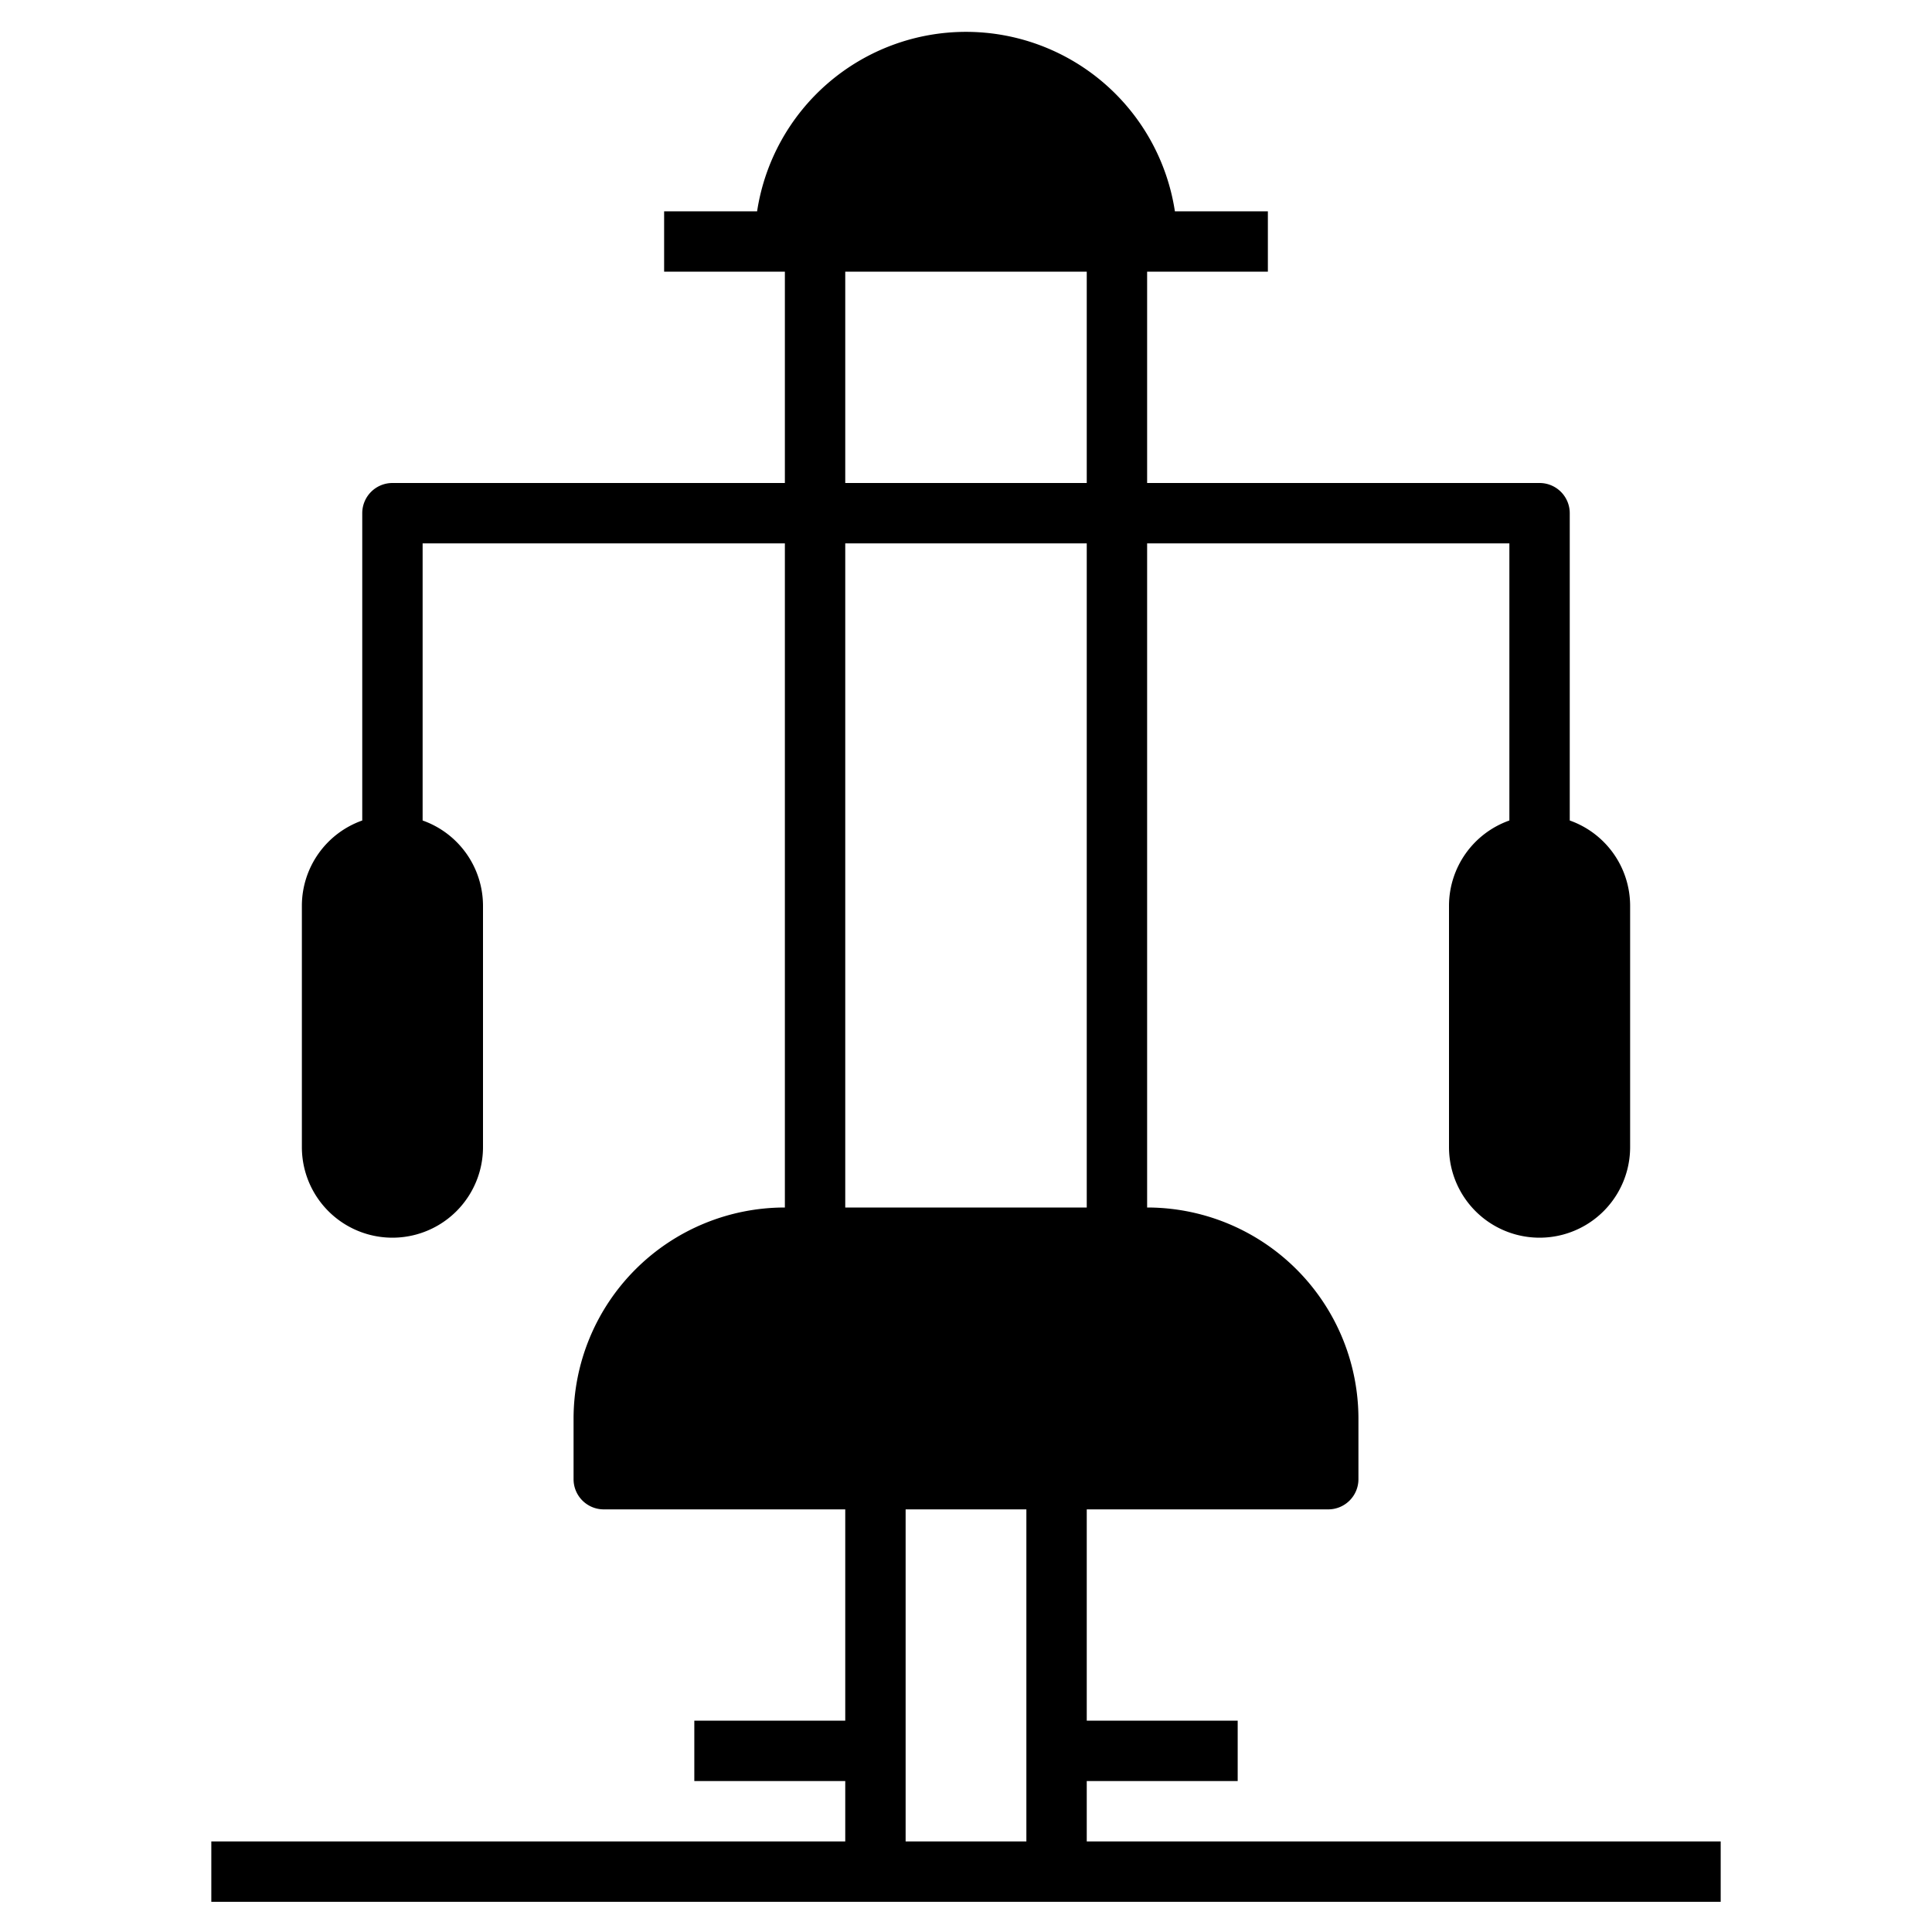
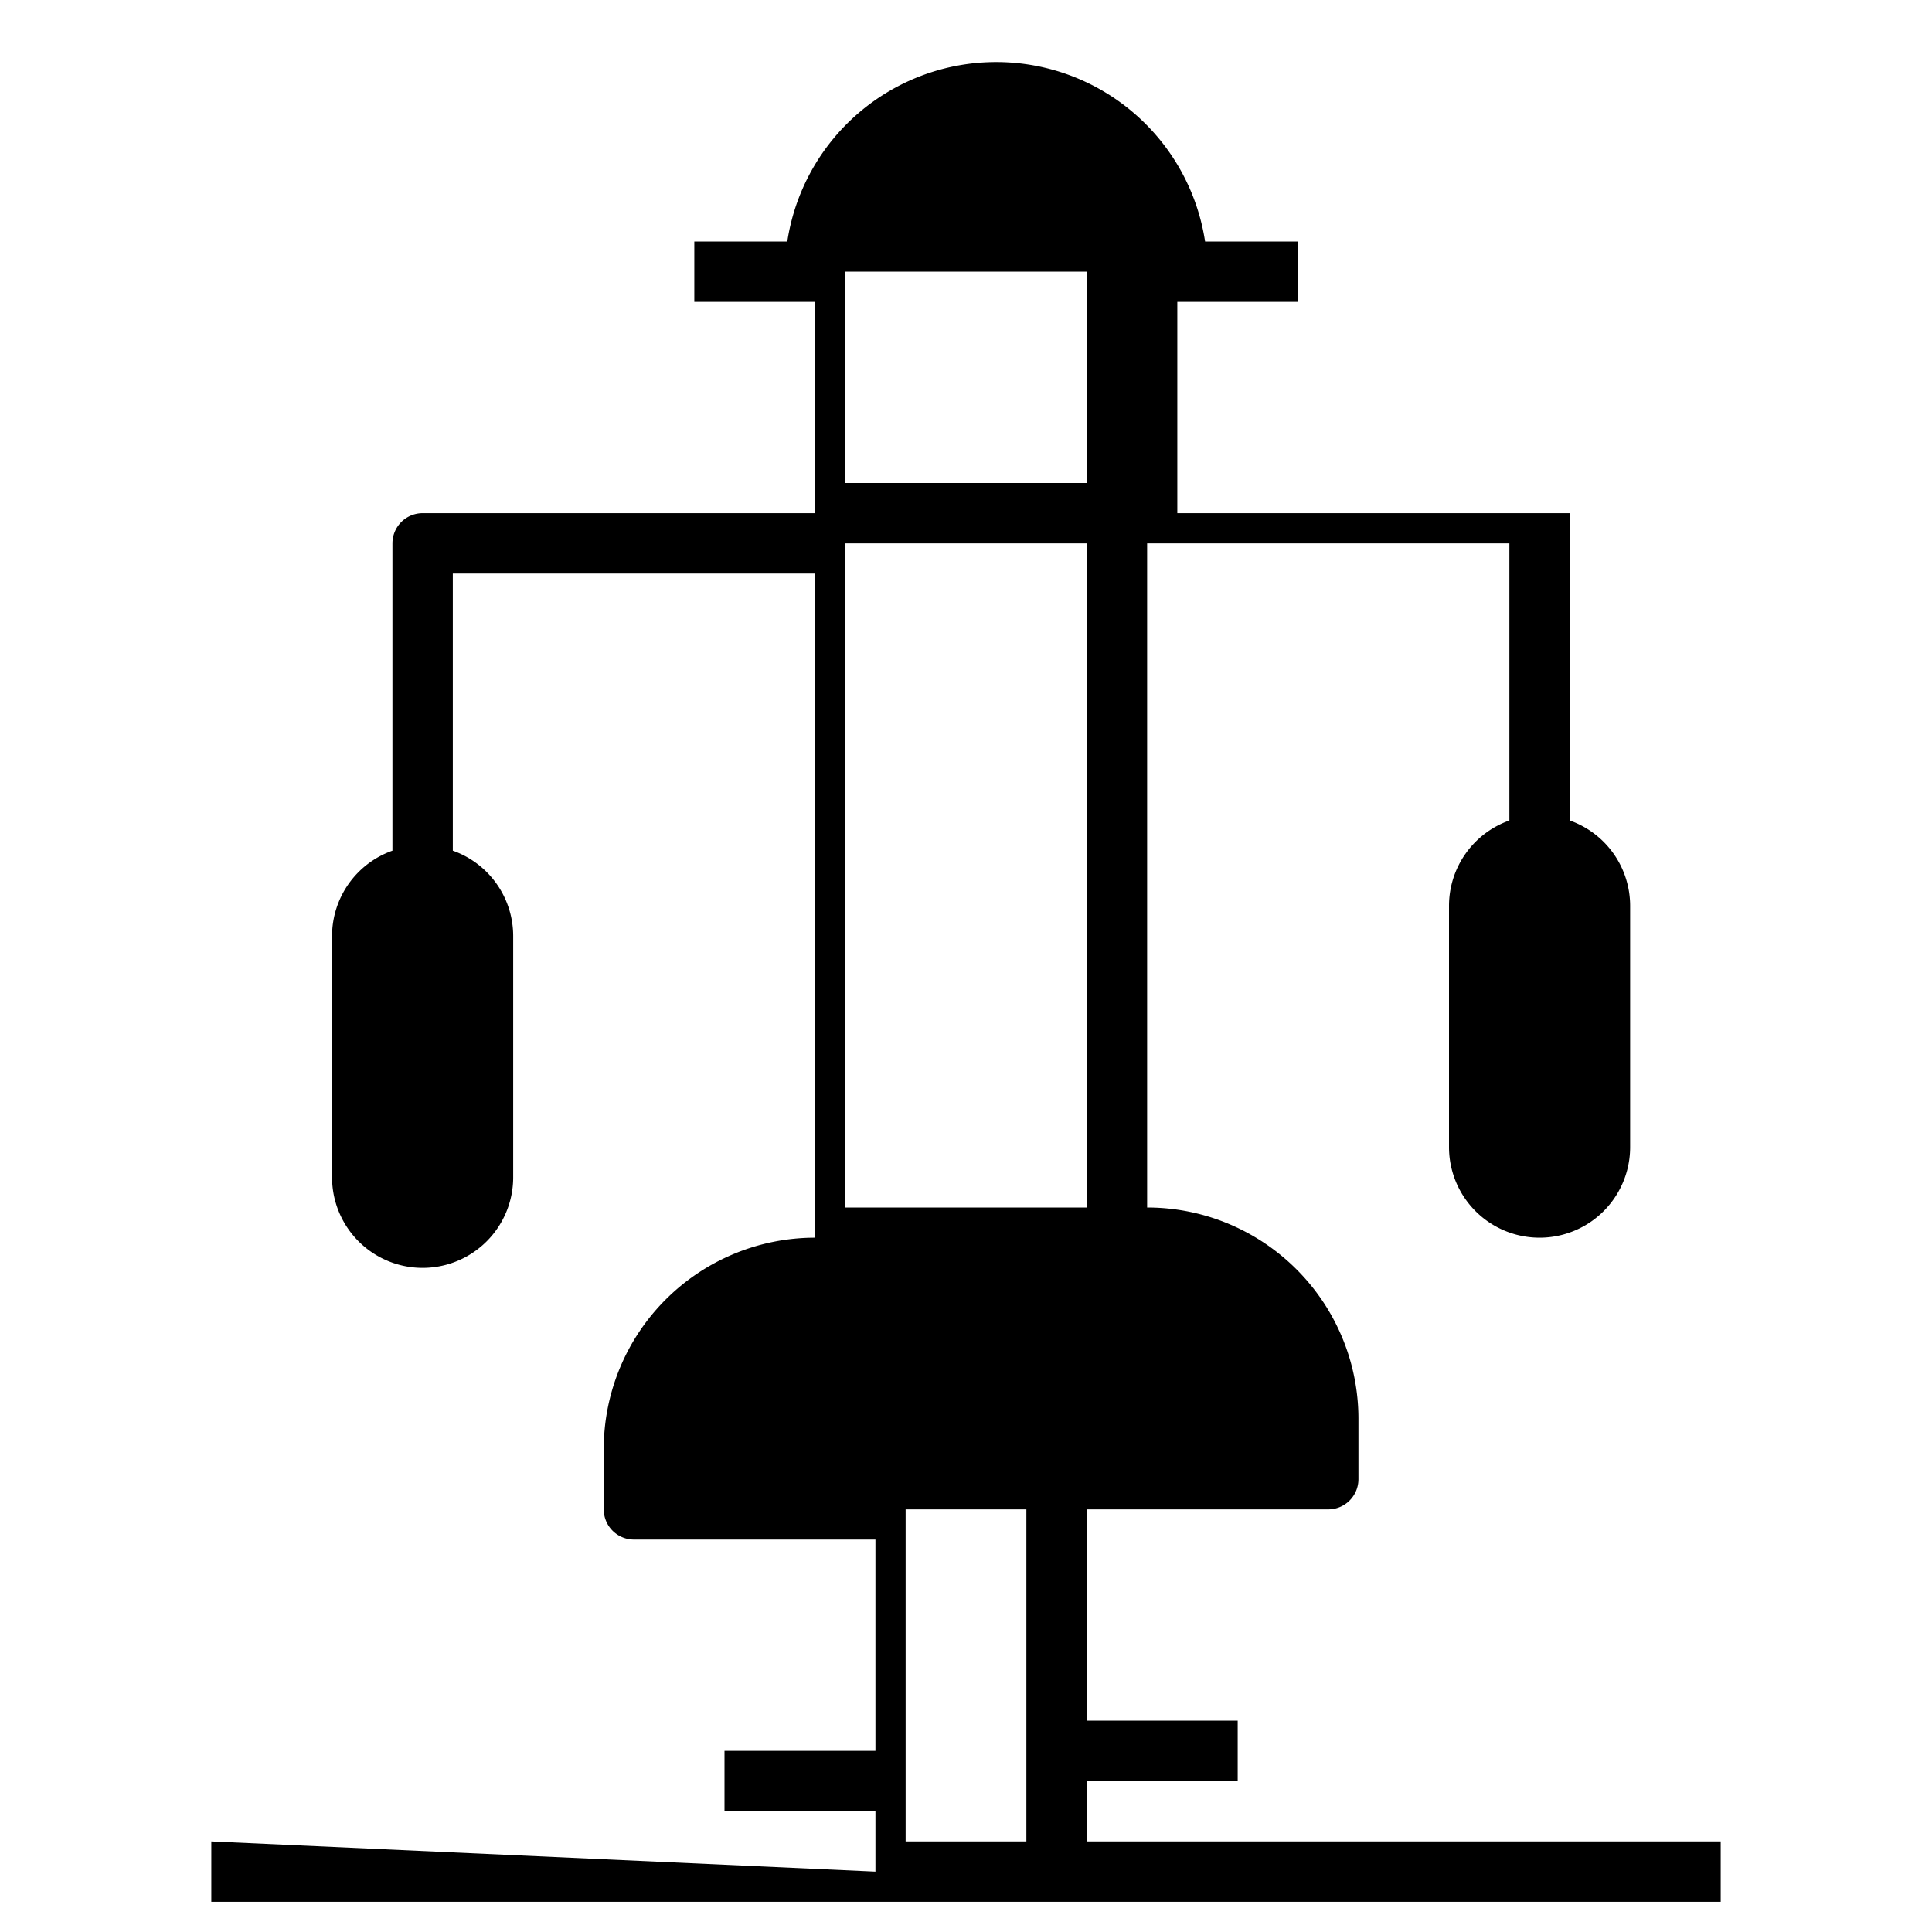
<svg xmlns="http://www.w3.org/2000/svg" id="Layer_1" height="512" viewBox="0 0 64 64" width="512" data-name="Layer 1">
-   <path d="m7 61v2h50v-2h-21v-2h5v-2h-5v-7h8a1 1 0 0 0 1-1v-2a7 7 0 0 0 -7-7v-22h12v9.18a3 3 0 0 0 -2 2.82v8a3 3 0 0 0 6 0v-8a3 3 0 0 0 -2-2.82v-10.18a1 1 0 0 0 -1-1h-13v-7h4v-2h-3.08a7 7 0 0 0 -13.84 0h-3.08v2h4v7h-13a1 1 0 0 0 -1 1v10.18a3 3 0 0 0 -2 2.82v8a3 3 0 0 0 6 0v-8a3 3 0 0 0 -2-2.82v-9.18h12v22a7 7 0 0 0 -7 7v2a1 1 0 0 0 1 1h8v7h-5v2h5v2zm27 0h-4v-11h4zm-6-52h8v7h-8zm0 9h8v22h-8z" />
+   <path d="m7 61v2h50v-2h-21v-2h5v-2h-5v-7h8a1 1 0 0 0 1-1v-2a7 7 0 0 0 -7-7v-22h12v9.18a3 3 0 0 0 -2 2.82v8a3 3 0 0 0 6 0v-8a3 3 0 0 0 -2-2.82v-10.18h-13v-7h4v-2h-3.08a7 7 0 0 0 -13.84 0h-3.08v2h4v7h-13a1 1 0 0 0 -1 1v10.18a3 3 0 0 0 -2 2.82v8a3 3 0 0 0 6 0v-8a3 3 0 0 0 -2-2.82v-9.18h12v22a7 7 0 0 0 -7 7v2a1 1 0 0 0 1 1h8v7h-5v2h5v2zm27 0h-4v-11h4zm-6-52h8v7h-8zm0 9h8v22h-8z" />
</svg>